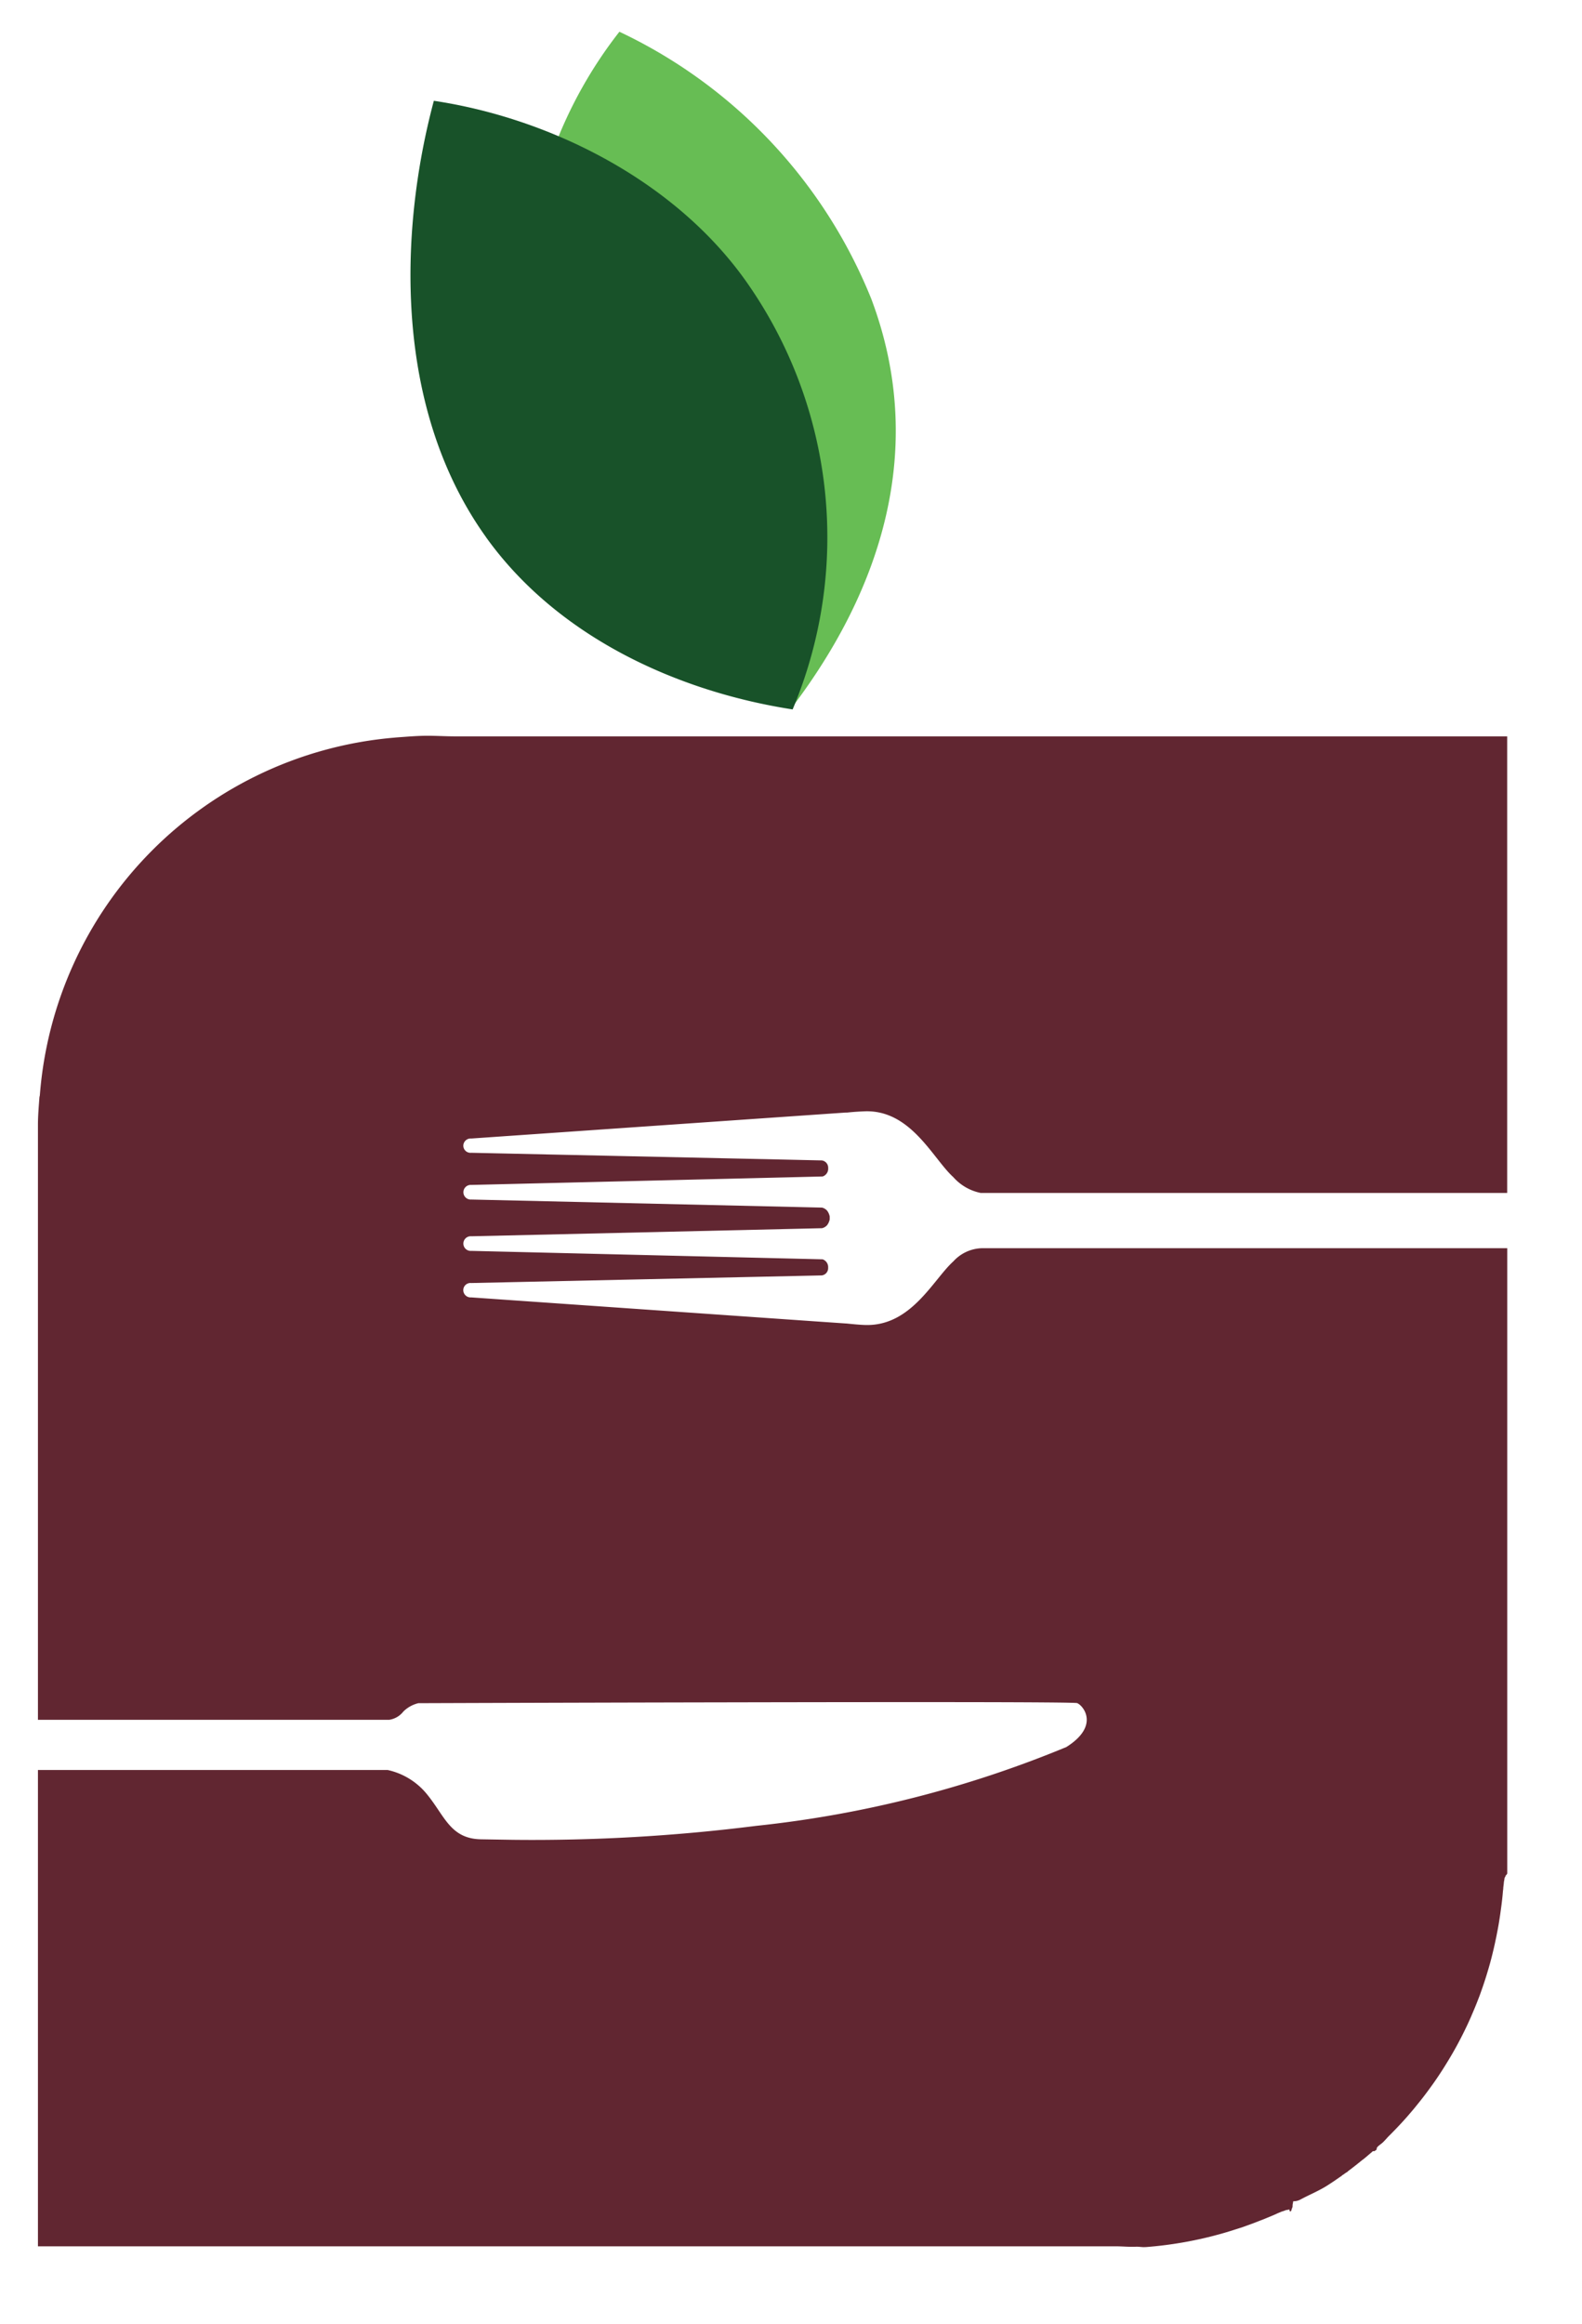
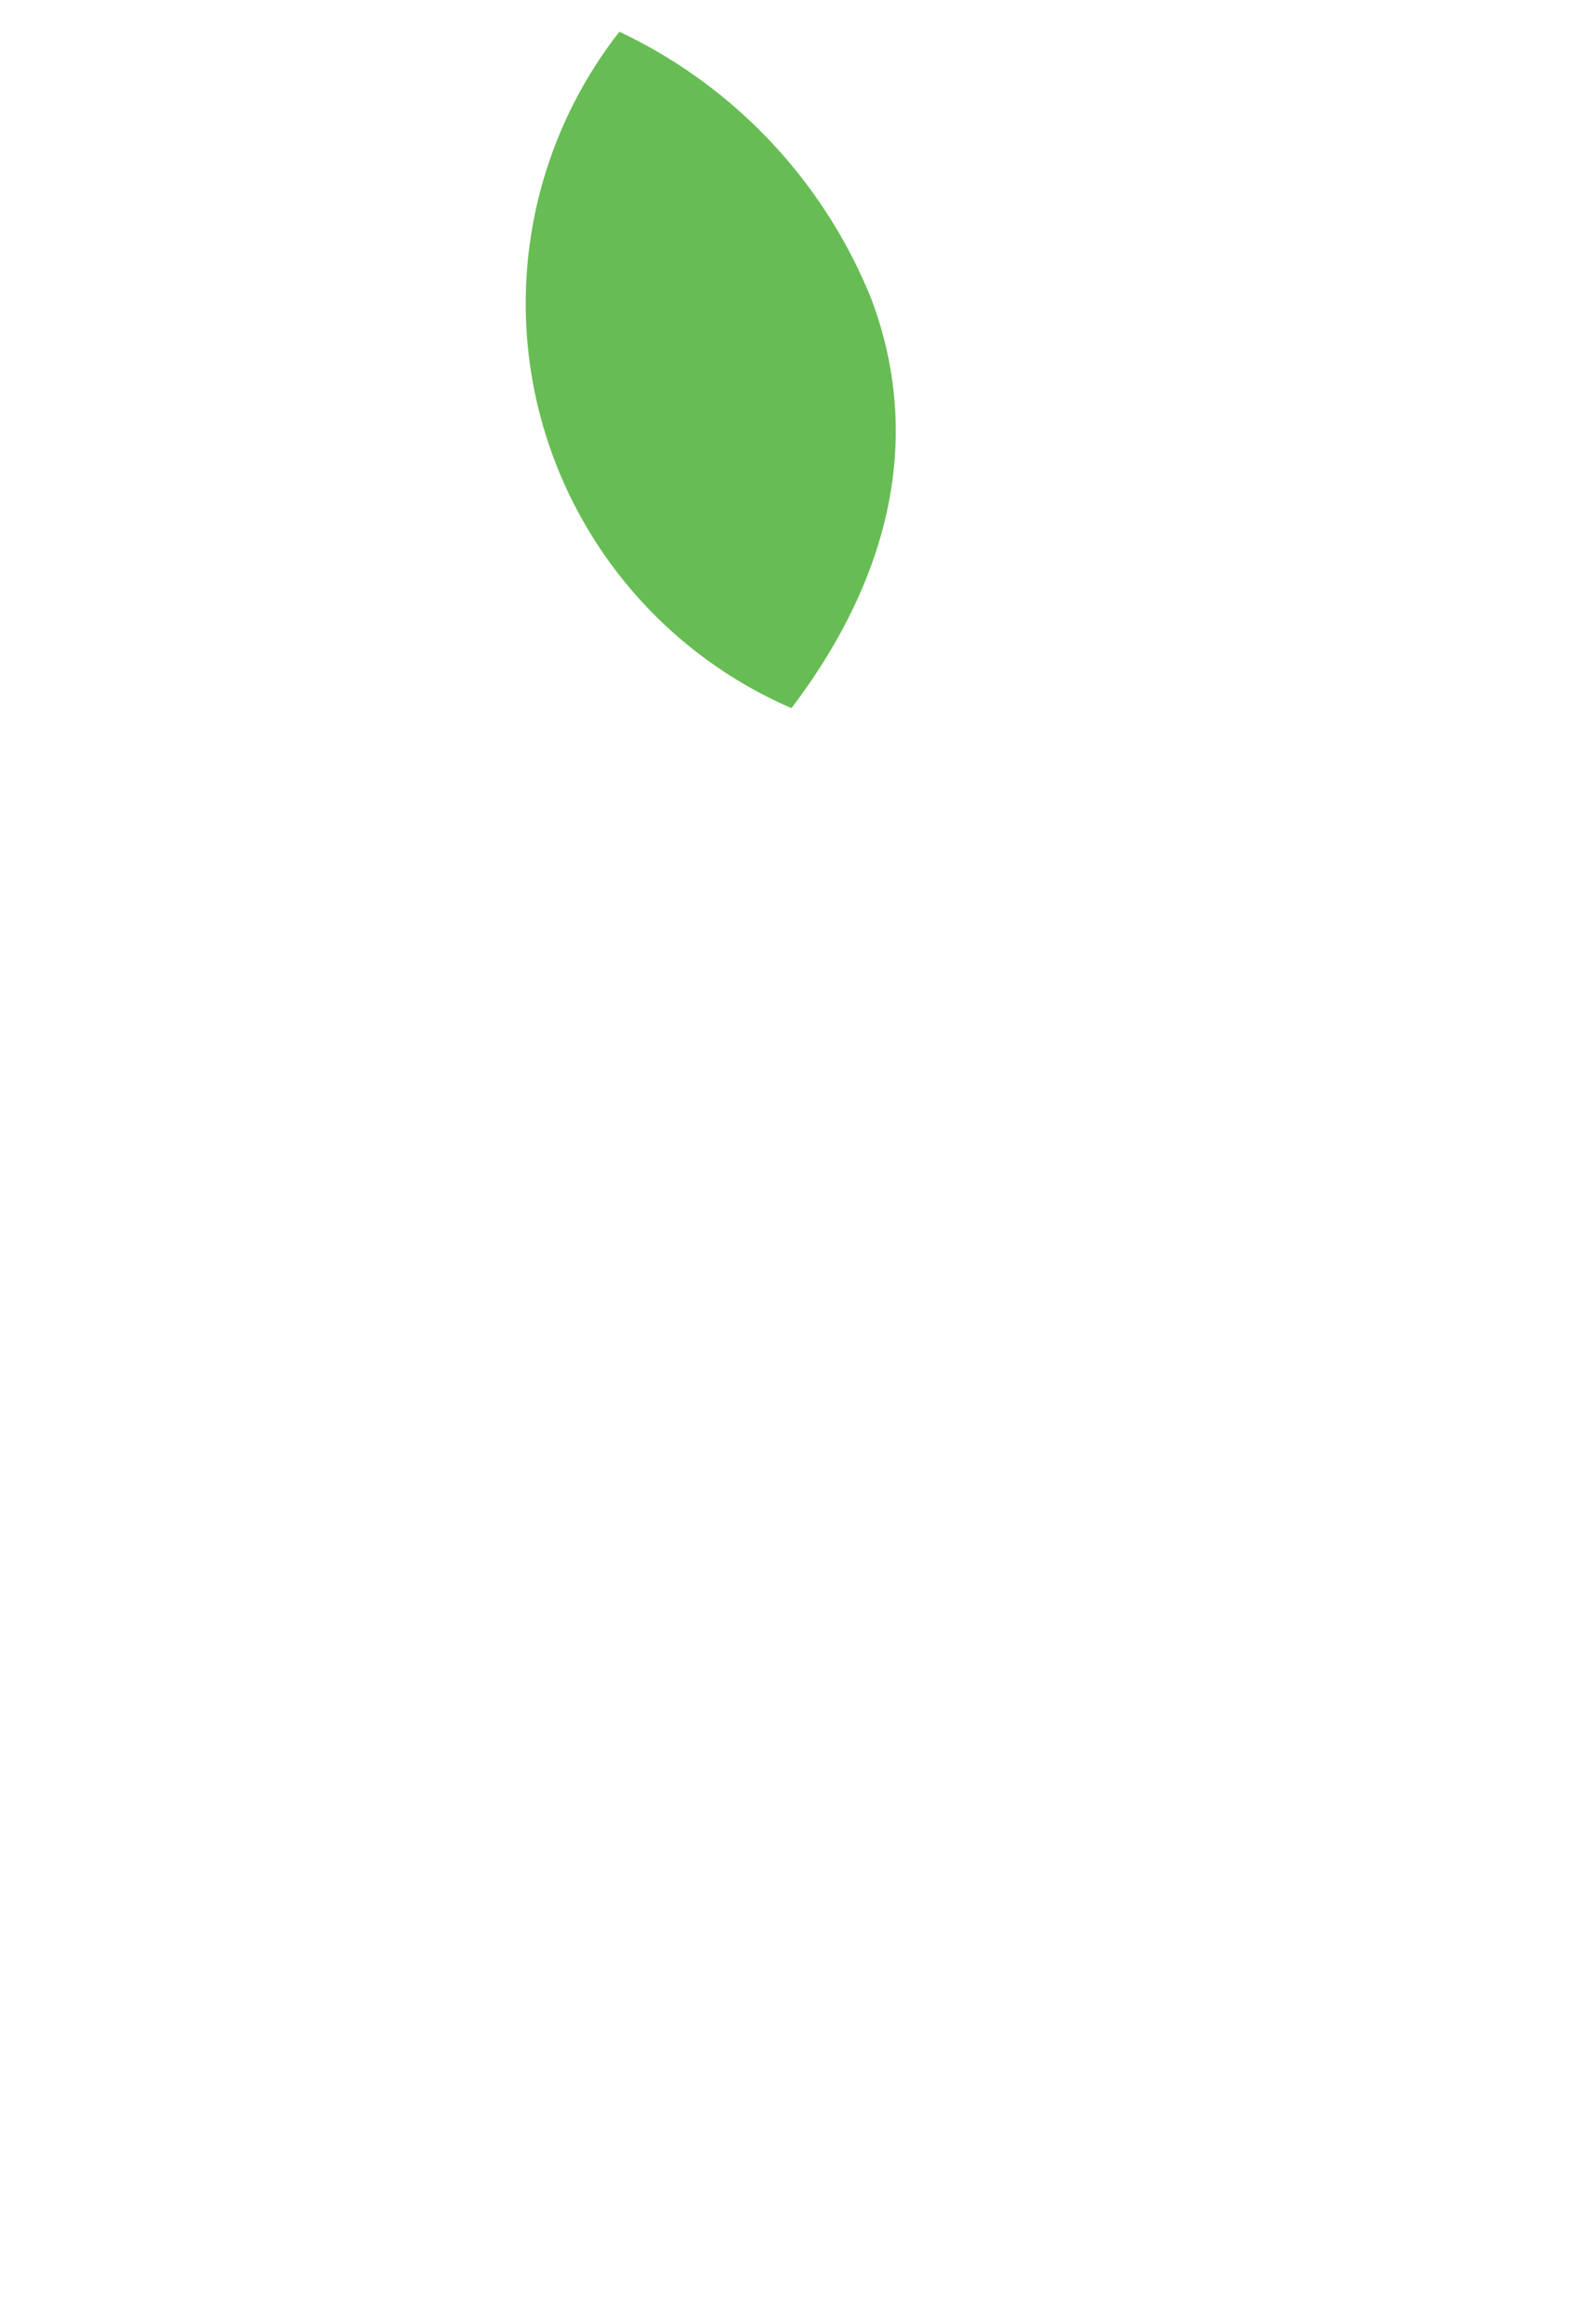
<svg xmlns="http://www.w3.org/2000/svg" id="Layer_1" data-name="Layer 1" viewBox="0 0 88.146 129.414">
  <g>
    <path d="M48.55,16.65c3.106,8.26.588,16.154-4.452,22.778A24.544,24.544,0,0,1,34.512,1.767,28.027,28.027,0,0,1,48.55,16.65" fill="#67bd54" />
-     <path d="M27.083,29.912c-5.144-7.171-4.866-16.983-2.91-24.3,6.383.955,13.312,4.356,17.333,9.962A24.7,24.7,0,0,1,44.164,39.5c-6.361-.985-13.07-3.993-17.081-9.585" fill="#185229" />
-     <path d="M25.815,63.792a.4.4,0,0,0,.444.394l17.631.383,1.894.042a.408.408,0,0,1,.36.425.455.455,0,0,1-.307.469l-1.581.039-17.993.432a.408.408,0,1,0,0,.813l18.5.425,1.041.024h0a.559.559,0,0,1,.282.172.779.779,0,0,1,.134.282.118.118,0,0,1,.009.049.342.342,0,0,1,0,.072.335.335,0,0,1,0,.071.128.128,0,0,1-.009.049.811.811,0,0,1-.134.282.555.555,0,0,1-.282.17h0l-.771.018-18.772.432a.408.408,0,1,0,0,.813l19.039.457.535.013a.459.459,0,0,1,.307.471.407.407,0,0,1-.36.425l-.395.009-19.13.415a.4.4,0,0,0-.444.4.409.409,0,0,0,.444.4l19.17,1.335,1.7.117c.027,0,.084.006.084.006.309.031.621.063.931.076,2.607.123,3.837-2.509,4.977-3.54A2.235,2.235,0,0,1,54.68,69.5h29.3V103.56c0,.062,0,.122,0,.182,0,.029,0,.058,0,.086v.479c0,.055-.092.108-.1.161,0,.036-.05.073-.051.109-.006.09-.035.18-.04.27s-.023.18-.03.269c0,.073-.016.145-.021.215-.024.3-.058.6-.1.9l-.03.217c-.011.094-.025.185-.039.276s-.026.168-.039.252q-.045.282-.1.561c-.015.075-.029.148-.043.222s-.035.172-.054.258-.035.173-.055.257-.038.172-.059.258-.04.17-.061.255q-.067.274-.143.548c-.043.154-.088.308-.134.461s-.1.332-.156.5c-.027.083-.054.164-.082.247s-.063.183-.095.273c-.051.145-.1.29-.159.433-.064.168-.131.339-.2.506s-.132.314-.2.47l0,.005c-.069.158-.139.314-.212.47-.037.08-.076.162-.115.242-.141.294-.29.585-.444.873-.167.31-.344.616-.527.918s-.358.58-.548.862l-.143.211-.146.209c-.1.14-.2.277-.3.413-.126.17-.253.339-.386.505s-.265.332-.4.495l-.164.193-.167.194c-.165.19-.337.379-.513.564-.057.061-.116.124-.177.186l-.175.18-.179.18c-.126.124-.22.248-.349.368s-.339.232-.339.345v.022c0,.005-.009.011-.012.016l.012,0v0c0,.027-.137.105-.148.105h-.032l0-.02c-.013.011-.027.011-.04.023-.093.083-.186.158-.28.24s-.185.155-.279.231l-.008,0,0,0-.026.021c-.256.21-.515.414-.78.612l-.013.009.006.007c-.037.025-.077.053-.122.08l-.005,0c-.056.041-.112.083-.169.122l-.016,0c-.014.016-.036.032-.036.048h0c0,.009-.005.011-.027.011h-.007l-.007.014c-.006,0-.022.01-.026.013-.07.051-.144.1-.215.149s-.141.1-.213.145c-.094.063-.19.126-.286.188-.5.319-1.007.518-1.53.8a.785.785,0,0,1-.385.09h0c-.01,0-.022.134-.032.152s-.01.178-.015.183c-.032.033-.064.224-.095.224h-.054c-.012,0-.022-.112-.033-.107-.076.039-.154.024-.231.06s-.154.047-.232.082-.154.06-.233.1c-.233.108-.47.2-.709.3-.079.033-.159.061-.24.092-.012.006-.027.01-.04.016-.067.027-.133.053-.2.078l-.242.091c-.081.03-.162.06-.244.088-.034.013-.068.026-.1.037l-.246.086-.011,0c-.082.027-.164.054-.245.079s-.169.055-.253.081c-.185.057-.371.113-.557.166l-.212.057-.22.059-.146.037-.245.06-.169.04-.246.055-.152.032c-.072.016-.143.031-.216.045-.146.03-.293.057-.442.084-.067.011-.135.025-.2.034q-.833.142-1.688.218l-.274.023-.035,0c-.172.013-.343-.029-.517-.02-.369.018-.739-.023-1.113-.023H2.114V98.552H21.6a3.893,3.893,0,0,1,2.214,1.38c.973,1.2,1.291,2.451,2.99,2.479s1.777.029,1.777.029a99.335,99.335,0,0,0,13.535-.776,62.2,62.2,0,0,0,17.3-4.391c1.88-1.186.934-2.316.6-2.445-.173-.067-10.007-.062-19.451-.043-8.8.016-17.256.047-17.256.047a1.777,1.777,0,0,0-.834.464,1.235,1.235,0,0,1-.793.462H2.114V64.167c0-.508,0-1.02,0-1.537s.047-1.029.083-1.537l.023-.107A21.641,21.641,0,0,1,21.991,41.07c.092-.01.187-.016.28-.023.508-.036,1.022-.08,1.539-.08S24.841,41,25.349,41H83.977V66.421H54.639a2.763,2.763,0,0,1-1.523-.88c-1.14-1.027-2.37-3.786-4.977-3.662-.31.013-.622.033-.931.067l-.084,0-4.337.3L26.259,63.392a.408.408,0,0,0-.444.4" fill="#612631" />
  </g>
</svg>